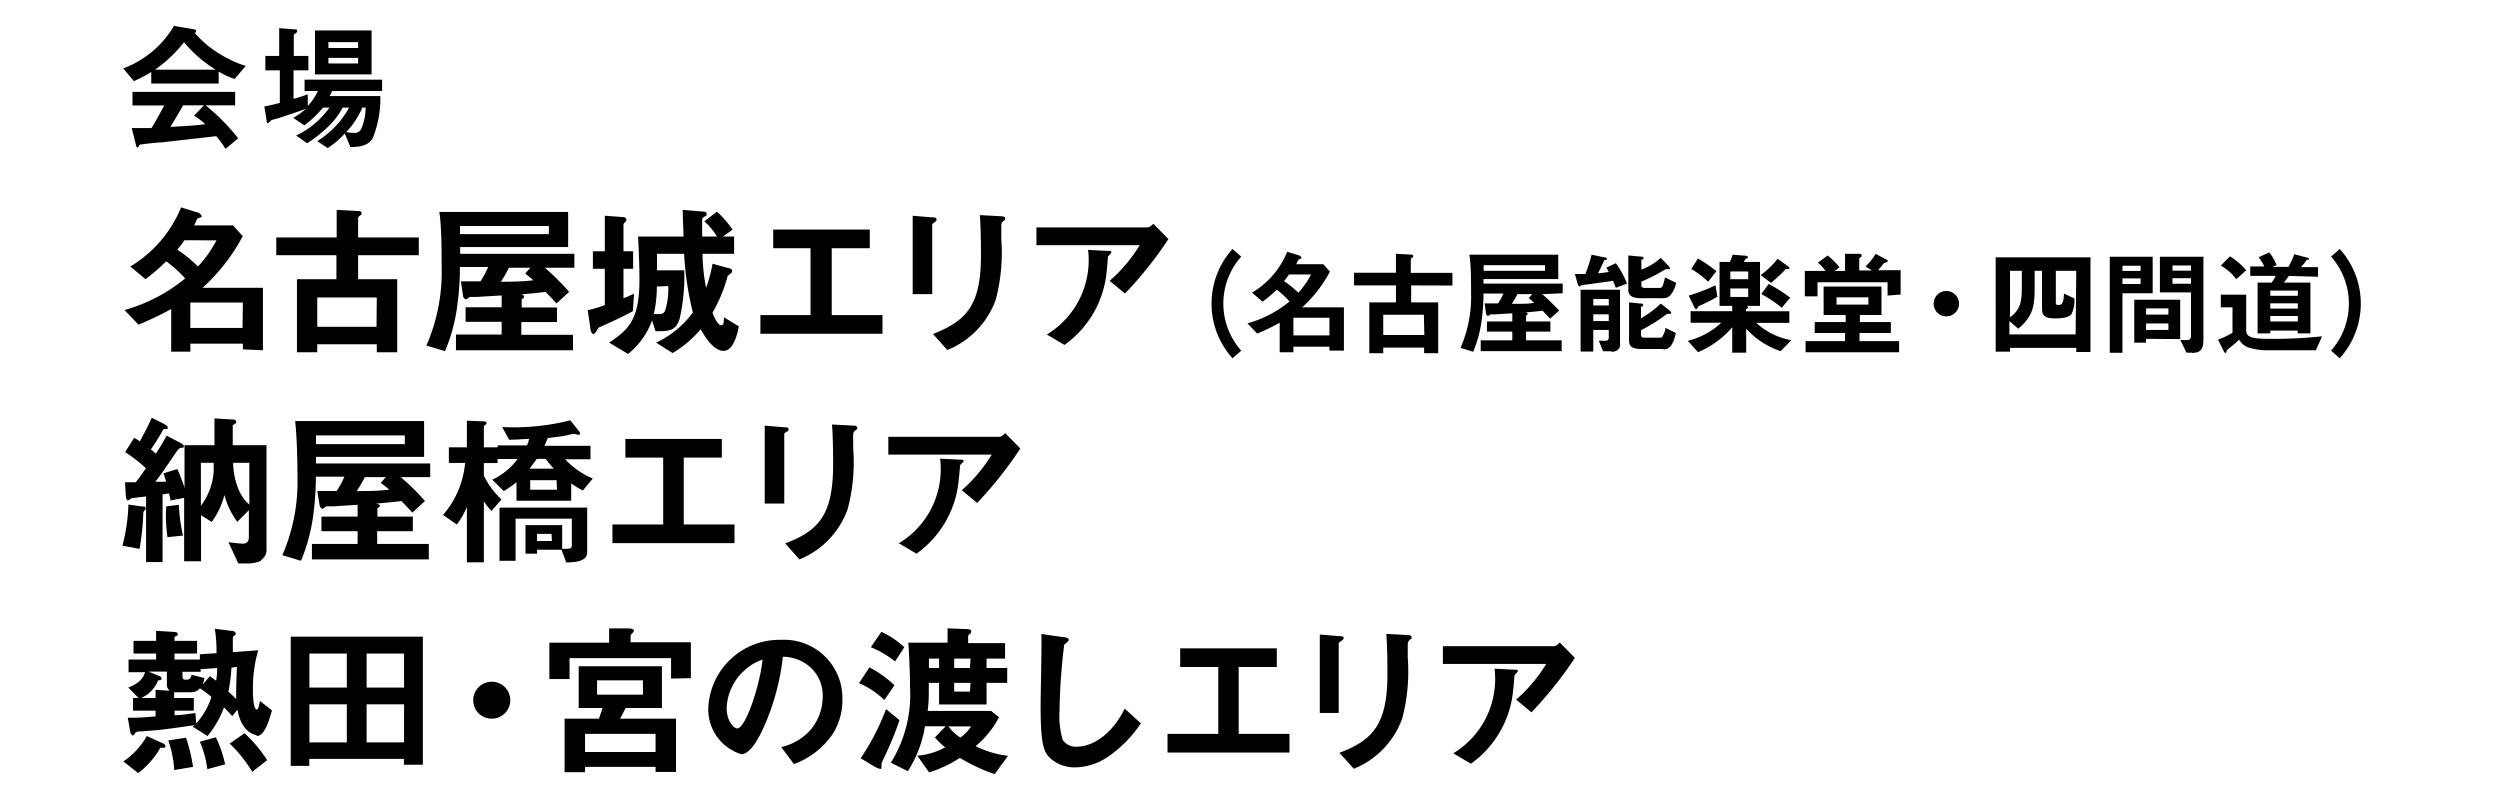
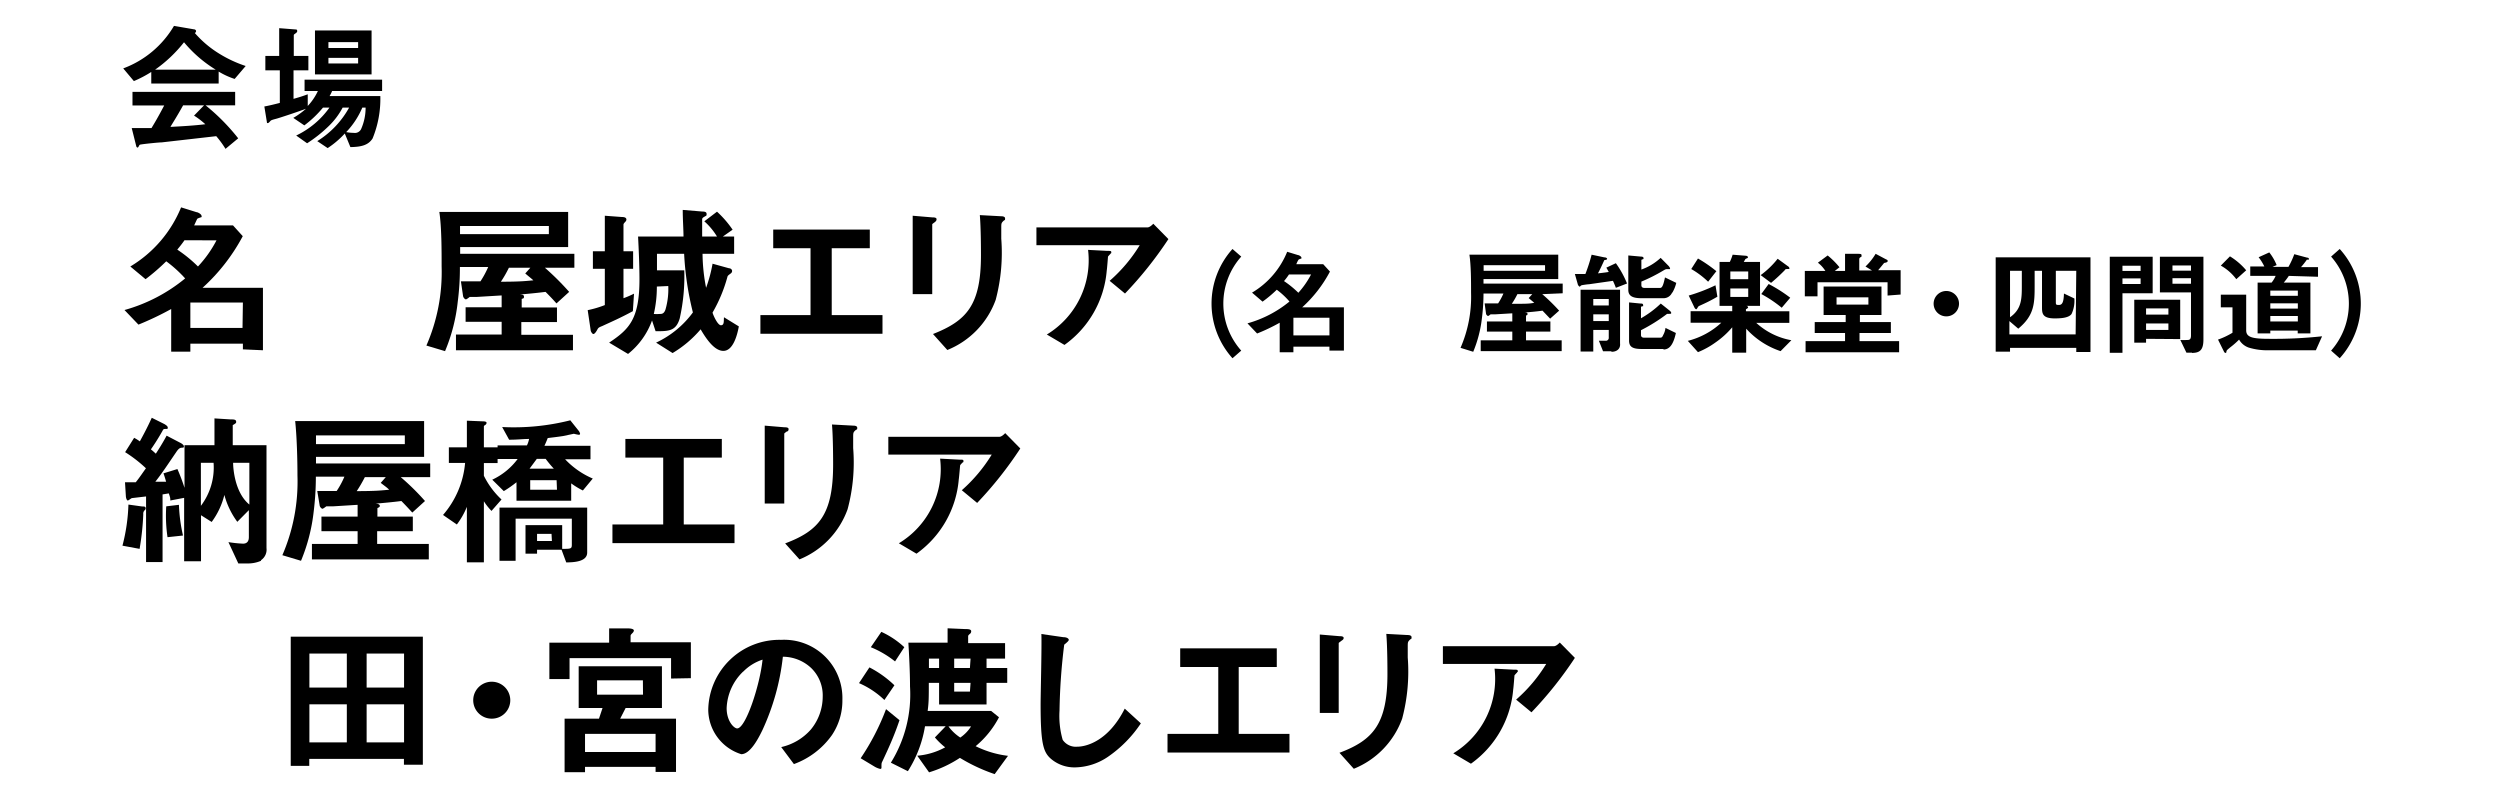
<svg xmlns="http://www.w3.org/2000/svg" width="197" height="62" id="レイヤー_1" data-name="レイヤー 1" viewBox="0 0 197 62">
  <path d="M18.49,6.22a6,6,0,0,1-1.26-.58v.94H11.92V5.67a9.18,9.18,0,0,1-1.37.72l-.84-1a7.77,7.77,0,0,0,4-3.35l1.57.27c.09,0,.17.07.17.14a.17.17,0,0,1-.1.15A8.25,8.25,0,0,0,17.23,4.2a9.7,9.7,0,0,0,2.13,1Zm-.72,5.51a7.68,7.68,0,0,0-.73-1l-4.3.49c-.23,0-1.4.12-1.66.17a.13.13,0,0,0-.11.07c-.07.14-.1.17-.13.17a.13.13,0,0,1-.1-.1l-.36-1.44c.7,0,1,0,1.56,0,.27-.45.5-.83,1-1.78h-2.5V7.24h8.09V8.3H16.2a16.14,16.14,0,0,1,2.57,2.6ZM14.5,3.33a10.72,10.72,0,0,1-2.28,2.16H17A10.06,10.06,0,0,1,14.5,3.33Zm.79,5.78.79-.81H14.43c-.51.92-.83,1.4-1,1.7.92-.05,1.84-.1,2.75-.21A6.14,6.14,0,0,0,15.29,9.11Z" />
  <path d="M26.17,7.17a2.49,2.49,0,0,1-.2.4h4a8.23,8.23,0,0,1-.61,3.34c-.33.52-.87.67-1.75.68l-.44-1.07a7.11,7.11,0,0,1-1.35,1.15L25,11.12a7.15,7.15,0,0,0,2.51-2.64H27a5.77,5.77,0,0,1-1.08,1.44,10.78,10.78,0,0,1-1.72,1.37l-.86-.61a6.81,6.81,0,0,0,2.62-2.2h-.51a8.4,8.4,0,0,1-1.47,1.4l-.87-.59a5.92,5.92,0,0,0,1-.72c-.75.28-2,.69-2.28.77s-.45.11-.52.19-.15.17-.21.17-.06,0-.07-.08l-.2-1.23c.35-.06.83-.18,1.22-.28V5.54H20.91V4.41H22V2.22l1.28.1c.06,0,.14,0,.14.12s-.06.12-.12.18-.15.08-.15.16V4.41h1.15V5.54H23.13V7.79c.39-.11.75-.22,1.12-.36v.92a4.4,4.4,0,0,0,.8-1.18H24V6.28h6.11v.89ZM24.82,5.86V2.4h4.46V5.86Zm3.4-2.54H25.88v.46h2.34Zm0,1.24H25.88V5h2.34Zm.33,3.92a6.4,6.4,0,0,1-1.27,1.93,3.27,3.27,0,0,0,.6.06.54.54,0,0,0,.58-.31,4.14,4.14,0,0,0,.35-1.68Z" />
  <path d="M19.14,27.53v-.45H15v.63H13.49V24.35a23.8,23.8,0,0,1-2.58,1.23l-1.1-1.15a13,13,0,0,0,4.78-2.49,10,10,0,0,0-1.49-1.35A16.55,16.55,0,0,1,11.47,22l-1.2-1a9.7,9.7,0,0,0,4-4.66l1.22.38c.1,0,.39.16.39.29a.12.12,0,0,1,0,.1s-.31.09-.34.14-.2.43-.24.51h3.06l.77.85a15,15,0,0,1-3.17,4.07h4.76v4.92Zm-4.6-8.6c-.22.31-.34.46-.57.74A10.64,10.64,0,0,1,15.6,21a9.26,9.26,0,0,0,1.46-2.06Zm4.6,4.91H15v2h4.11Z" />
-   <path d="M28.22,20.11V22H31.3v5.76H29.69v-.63H25v.63h-1.6V22h3.11V20.11H21.77v-1.4h4.76V16.54l1.66.09c.13,0,.3,0,.3.16s0,.1-.13.2-.14.13-.14.17v1.55H33v1.4Zm1.47,3.33H25v2.31h4.67Z" />
  <path d="M42.94,21.1A21.16,21.16,0,0,1,44.85,23l-1,.91c-.15-.17-.36-.41-.86-.91-.7.09-1.48.16-2.05.21.18,0,.35,0,.35.17s-.1.13-.18.18v.67h2.78v1.15H41.08v1h4.07v1.22H35.93V26.36h3.6v-1H36.69V24.21h2.84v-.93l-2,.12-.52,0s-.23.19-.3.19-.2-.13-.22-.26l-.17-1.16c.51,0,1,0,1.54,0a7.4,7.4,0,0,0,.61-1.13H36.24a20.61,20.61,0,0,1-.17,2.74,13.83,13.83,0,0,1-1,3.89l-1.47-.44A14.46,14.46,0,0,0,34.8,21c0-1.29,0-3.09-.18-4.3H44.77v2.77H36.26V20h9V21.1Zm.31-3.29h-7v.64h7Zm-1.86,3.74.4-.45H40.1a9.31,9.31,0,0,1-.63,1.1c1.58,0,2-.06,2.56-.11C41.82,21.9,41.79,21.89,41.39,21.55Z" />
  <path d="M49.87,24.52c-1,.54-1.61.8-2.41,1.17-.27.11-.31.13-.4.3s-.21.33-.3.33-.19-.18-.21-.26l-.24-1.62a8.08,8.08,0,0,0,1.35-.4V21.18h-.94V19.8h.94V17l1.34.1c.08,0,.36,0,.36.2a.23.23,0,0,1-.06.15c-.16.17-.17.2-.17.26V19.8h.76v1.38h-.76V23.5a7.36,7.36,0,0,0,.83-.36ZM57,27.65c-.66,0-1.28-.82-1.79-1.7A8.76,8.76,0,0,1,53,27.82L51.7,27a7.56,7.56,0,0,0,2.9-2.38A23.76,23.76,0,0,1,53.91,20H51.77v1.3h2.15a15.05,15.05,0,0,1-.36,3.8c-.3,1-.87,1-1.9,1l-.28-.85a5.91,5.91,0,0,1-1.89,2.64L48,27c1.59-1.06,2.39-1.86,2.39-5,0-1.05-.06-2.42-.11-3.36h3.58c0-.57-.06-1.31-.06-2.1l1.55.13c.22,0,.33.05.33.19s0,.12-.16.21-.19.14-.19.22,0,1.15,0,1.35H56.5a5.12,5.12,0,0,0-1-1.2l1-.76a8.07,8.07,0,0,1,1.23,1.42l-.77.54h.89V20H55.36a14.46,14.46,0,0,0,.28,2.68,11.26,11.26,0,0,0,.51-1.9l1.3.36c.14,0,.24.11.24.21a.24.24,0,0,1-.11.2c-.2.15-.24.18-.26.27a11.72,11.72,0,0,1-1.17,2.81c0,.08.38,1,.66,1s.21-.35.24-.63l1.17.72C58.09,26.44,57.76,27.65,57,27.65Zm-5.24-5.07a9.41,9.41,0,0,1-.24,2.16,3.06,3.06,0,0,0,.46,0c.16,0,.34,0,.46-.35a5.77,5.77,0,0,0,.22-1.85Z" />
  <path d="M59.92,26.3V24.83h3.95V19.56H60.93V18.09h7.61v1.47h-3v5.27h4V26.3Z" />
  <path d="M73.67,17.5c-.19.14-.21.15-.21.19v5.49H71.92V17l1.54.13c.11,0,.34,0,.34.14S73.72,17.45,73.67,17.5Zm5.4-.09c-.17.17-.17.2-.17.57,0,.11,0,.7,0,.83a14.48,14.48,0,0,1-.44,4.82,6.73,6.73,0,0,1-3.81,3.95l-1.13-1.26c2.66-1.05,3.78-2.28,3.78-6.21,0-.31,0-2.12-.09-3.16l1.66.09c.07,0,.33,0,.33.17S79.2,17.3,79.07,17.41Z" />
  <path d="M88.65,23.13l-1.21-1a12,12,0,0,0,2.37-2.81H81.67v-1.4h8.75c.17,0,.38-.2.46-.29l1.19,1.21A30.13,30.13,0,0,1,88.65,23.13ZM87.51,20a2.09,2.09,0,0,0-.2.22s-.07.94-.1,1.11a8,8,0,0,1-3.33,5.85l-1.39-.82a6.84,6.84,0,0,0,3.25-6.67l1.52.08c.27,0,.31,0,.31.12S87.55,19.9,87.51,20Z" />
  <path d="M97.12,28.23a6.44,6.44,0,0,1,0-8.61l.69.6a5.57,5.57,0,0,0,0,7.41Z" />
  <path d="M104.76,27.63v-.31h-2.84v.44h-1.08V25.43a14.45,14.45,0,0,1-1.78.85l-.76-.8a9,9,0,0,0,3.31-1.72,6.12,6.12,0,0,0-1-.93,9.91,9.91,0,0,1-1.12.94l-.83-.71a6.63,6.63,0,0,0,2.77-3.22l.85.26c.07,0,.27.11.27.2a.11.11,0,0,1,0,.07s-.21.06-.23.1a1.89,1.89,0,0,0-.17.35h2.12l.53.58a10.24,10.24,0,0,1-2.19,2.82h3.29v3.41Zm-3.19-6a5.42,5.42,0,0,1-.39.52,7.7,7.7,0,0,1,1.13.92,6.72,6.72,0,0,0,1-1.44Zm3.19,3.41h-2.84v1.39h2.84Z" />
-   <path d="M111.2,22.49v1.34h2.13v4h-1.11v-.44H109v.44h-1.1v-4H110V22.49h-3.3v-1H110V20l1.15.06c.09,0,.21,0,.21.12s0,.06-.09.13-.1.09-.1.12v1.07h3.28v1Zm1,2.31H109v1.6h3.24Z" />
  <path d="M121.53,23.18a14.82,14.82,0,0,1,1.33,1.3l-.71.63-.6-.63c-.48.07-1,.11-1.42.15.13,0,.24,0,.24.11s-.07.09-.12.13v.46h1.92v.8h-1.92v.69h2.81v.85h-6.38v-.85h2.49v-.69h-2v-.8h2v-.64l-1.35.08-.36,0s-.16.13-.2.13-.15-.09-.16-.18l-.11-.81c.35,0,.66,0,1.06,0a5,5,0,0,0,.42-.78H116.9a15.68,15.68,0,0,1-.12,1.9,9.77,9.77,0,0,1-.69,2.69l-1-.31a10.06,10.06,0,0,0,.83-4.34c0-.89,0-2.14-.13-3h7v1.92h-5.89v.36h6.24v.76Zm.22-2.28h-4.84v.44h4.84Zm-1.29,2.59.28-.31h-1.17a6.17,6.17,0,0,1-.44.76c1.1,0,1.36,0,1.77-.08Z" />
  <path d="M127.33,22.68a5.93,5.93,0,0,0-.23-.55l-1.89.27c-.11,0-.51.06-.58.08s-.12.11-.15.11-.13-.11-.14-.15l-.24-.85c.43,0,.6,0,.83,0a13.76,13.76,0,0,0,.49-1.52l1,.21c.13,0,.22.06.22.12s-.09.07-.12.08-.11,0-.12.06c-.12.27-.32.7-.48,1,.55-.06.66-.08.85-.11l-.19-.34.75-.35a7.6,7.6,0,0,1,.88,1.6Zm-.37,5h-.64l-.33-.83h.59a.23.23,0,0,0,.19-.26V26h-1.22v1.7h-1V22.83h3.11v4.23C127.71,27.49,127.4,27.72,127,27.72Zm-.19-4.12h-1.22v.51h1.22Zm0,1.21h-1.22v.53h1.22Zm5-1.73a.74.74,0,0,1-.69.46h-1.71c-.7,0-1.06-.16-1.06-.66V20.13l1,.09c.14,0,.2.05.2.12s0,.08-.09.1-.08.06-.08.1v.7a4.37,4.37,0,0,0,1.52-.92l.63.64s.11.13.11.19,0,.06-.07.06h-.18c-.07,0-.1,0-.3.12a13.27,13.27,0,0,1-1.71.86v.28c0,.17.11.22.26.22h1.17c.15,0,.26,0,.43-.83l.89.43A2.84,2.84,0,0,1,131.77,23.08Zm-.69,4.46h-1.71c-.69,0-1-.15-1-.66V23.83l.91.09c.1,0,.2,0,.2.13s0,.07-.09.09-.08.07-.08.1v.84a7.86,7.86,0,0,0,1.56-1.16l.69.55c.06.05.13.12.13.18s0,.08-.15.08-.14,0-.17,0a13.34,13.34,0,0,1-2.06,1.29v.37c0,.17.11.22.26.22h1.17c.19,0,.23,0,.32-.21a1.47,1.47,0,0,0,.18-.56l.82.4C131.84,27.24,131.51,27.54,131.08,27.54Z" />
  <path d="M140.31,27.67a6.38,6.38,0,0,1-2.71-1.77v1.89h-1.1v-2A6.76,6.76,0,0,1,135.16,27a6.51,6.51,0,0,1-1.36.75l-.8-.89a6.08,6.08,0,0,0,2.64-1.43h-2.42v-.91h3.28V24.1h-1V20.64h.81a3.54,3.54,0,0,0,.22-.57l1,.08s.2,0,.2.11,0,.06-.05.08l-.14.07s-.11.19-.13.23h1.28V24.1h-1.12c.11,0,.18.06.18.12s-.12.13-.17.14v.17H141v.91h-2.61a5.54,5.54,0,0,0,2.77,1.37ZM134,24.06c-.14.06-.17.08-.21.15s-.09.16-.13.16-.12-.08-.15-.16l-.44-.92a13.5,13.5,0,0,0,2.11-.81l.15.9C134.78,23.7,134.44,23.86,134,24.06Zm.6-1.86a6.67,6.67,0,0,0-1.33-1l.53-.83a10.74,10.74,0,0,1,1.45,1Zm3.16-.81h-1.41V22h1.41Zm0,1.34h-1.41v.67h1.41Zm3.11-1.53c-.14,0-.18,0-.23.09a13.92,13.92,0,0,1-1.08,1l-.82-.61a6.84,6.84,0,0,0,1.34-1.29l.81.59a.24.24,0,0,1,.12.17C141,21.19,141,21.19,140.9,21.2Zm-.47,3.05a9.83,9.83,0,0,0-1.61-1.08l.58-.79a11.46,11.46,0,0,1,1.7,1.08Z" />
  <path d="M148.74,23.29V22.24h-5.52v1.11h-1v-2h1.62a2.57,2.57,0,0,0-.59-.65l.77-.57a6.29,6.29,0,0,1,.93.93l-.37.29h.81V20l.81,0c.44,0,.49,0,.49.13s0,.09-.1.15a.17.17,0,0,0-.08.15v.88h1L147,21a4.64,4.64,0,0,0,.8-1l.79.42c.1.05.16.06.16.15s-.14.13-.28.15l-.22.27-.25.3h1.77v1.92Zm-6.46,4.47v-.88h3.11v-.64H143v-.86h2.44v-.56H143.7V22.58h4.56v2.24h-1.7v.56H149v.86h-2.47v.64h3.12v.88Zm4.95-4.33h-2.51V24h2.51Z" />
  <path d="M153.37,24.93a1,1,0,1,1,1-1A1,1,0,0,1,153.37,24.93Z" />
  <path d="M163.61,27.74v-.33h-5.22v.3h-1.13V20.28h7.47v7.46Zm0-6.4H162v2.41c0,.26,0,.28.25.28s.37-.21.39-.9l.82.39a2.46,2.46,0,0,1-.22,1.22c-.23.32-.86.35-1.33.35-1,0-1-.42-1-.92V21.34h-.58v1.08c0,1.47,0,2.41-1.29,3.48l-.7-.6v1.05h5.22Zm-4.29,0h-.93V25c.93-.65.93-1.48.93-2.53Z" />
  <path d="M167.25,23.11V27.8h-1V20.23h3.38v2.88Zm1.43-2.17h-1.43v.41h1.43Zm0,1h-1.43v.44h1.43Zm.43,4.76V27h-.93V23.62h3.62v3.1Zm1.76-2.4h-1.76v.49h1.76Zm0,1.19h-1.76V26h1.76Zm1.86,2.3h-.44l-.48-1a4.07,4.07,0,0,0,.52,0c.16,0,.32,0,.32-.35v-3.4H170.2V20.23h3.43v6.52C173.63,27.54,173.38,27.81,172.73,27.81Zm-.08-6.87h-1.46v.41h1.46Zm0,1h-1.46v.44h1.46Z" />
  <path d="M182.49,27.6H178.8a5,5,0,0,1-1.6-.21,1.4,1.4,0,0,1-.76-.63,6.39,6.39,0,0,1-.67.59c-.28.23-.3.25-.32.32s0,.14-.08.14a.16.16,0,0,1-.12-.1l-.47-.95a6,6,0,0,0,1.14-.54v-2H175v-1H177v2.81c0,.56.51.67,1.86.67a35.3,35.3,0,0,0,4.12-.2ZM176.22,22A3.9,3.9,0,0,0,175,20.93l.72-.73A5.27,5.27,0,0,1,177,21.3Zm4.14-.26a5.89,5.89,0,0,1-.4.53h2.1v4h-1v-.22H178.9v.22h-1v-4H179a2.26,2.26,0,0,0,.32-.53h-2V21h1.11a4,4,0,0,0-.45-.73l.84-.38a4.08,4.08,0,0,1,.58,1l-.33.14h1.26a6.64,6.64,0,0,0,.46-1l1,.27s.15,0,.15.1,0,.05-.09.06-.09,0-.1.05c-.15.2-.23.31-.43.54h1.34v.76Zm.71,1.16H178.9v.41h2.17Zm0,1H178.9v.42h2.17Zm0,1H178.9v.43h2.17Z" />
  <path d="M184.37,28.23l-.68-.6a5.6,5.6,0,0,0,0-7.41l.68-.6a6.41,6.41,0,0,1,0,8.61Z" />
  <path d="M11.42,40.19a.36.36,0,0,0-.13.32A20.78,20.78,0,0,1,11,43.25L9.65,43a14.57,14.57,0,0,0,.47-3.24l1.08.15c.18,0,.28,0,.28.16A.18.18,0,0,1,11.42,40.19Zm9.15,4a2.58,2.58,0,0,1-1.09.21c-.25,0-.47,0-.7,0L18,42.72a9.76,9.76,0,0,0,1.15.12c.34,0,.46-.22.46-.51V40.2l-.91.92A6.31,6.31,0,0,1,17.68,39a6,6,0,0,1-1,2.13l-.84-.53v3.63H14.51v-5l-1.09.21c0-.18,0-.22-.12-.56l-.49.08v5.33h-1.3V39.12l-1.11.13c-.05,0-.27.19-.33.19s-.13-.13-.15-.31L9.85,38h.85c.29-.36.52-.71.8-1.1a10.57,10.57,0,0,0-1.64-1.27l.71-1.13a3.54,3.54,0,0,1,.45.28c.2-.37.58-1.06.94-1.86l1,.5c.09.06.26.15.26.28s-.06.09-.19.1-.15,0-.23.16c-.43.76-.77,1.25-.91,1.45.21.17.22.19.39.34.22-.34.55-.86.85-1.42l1.13.59s.23.13.23.25-.06.1-.18.11-.24.06-.44.37c-.61.89-1.07,1.6-1.63,2.31l.85,0c-.08-.27-.13-.45-.21-.66l1.1-.34a15.51,15.51,0,0,1,.56,1.48V35.08H16.9c0-.78,0-1,0-2.11l1.28.08c.24,0,.43,0,.43.19a.13.13,0,0,1-.05.12,1.64,1.64,0,0,1-.22.14c0,.08,0,1.33,0,1.58H21v8.11A1,1,0,0,1,20.57,44.14ZM13.2,42.33a11.65,11.65,0,0,1-.1-2.43l1-.12a12.87,12.87,0,0,0,.32,2.42Zm2.63-5.86v3.39a5,5,0,0,0,1-3.39Zm3.82,0H18.37c0,.44.13,2.35,1.28,3.29Z" />
  <path d="M31.58,37.6a18.83,18.83,0,0,1,1.91,1.88l-1,.91c-.16-.17-.37-.41-.86-.91-.7.09-1.48.16-2.06.21.19,0,.36.05.36.17s-.11.13-.19.18v.67h2.79v1.15H29.72v1h4.07v1.22H24.58V42.86h3.6v-1H25.33V40.71h2.85v-.93l-1.95.12-.52,0s-.24.19-.3.19-.21-.13-.22-.26L25,38.69c.51,0,1,0,1.53,0a6.6,6.6,0,0,0,.61-1.13H24.89a22.46,22.46,0,0,1-.17,2.74,14.18,14.18,0,0,1-1,3.89l-1.47-.44a14.6,14.6,0,0,0,1.19-6.27c0-1.29-.05-3.09-.18-4.3H33.42V36H24.9v.52h9V37.6Zm.32-3.29h-7V35h7ZM30,38.05l.4-.45H28.75a10.84,10.84,0,0,1-.64,1.1c1.59,0,2-.06,2.56-.11C30.47,38.4,30.44,38.39,30,38.05Z" />
  <path d="M45.93,38.65a6.14,6.14,0,0,1-.92-.56v1.37H40.7V38a9,9,0,0,1-1,.7l-.91-.9a5.28,5.28,0,0,0,2-1.63H39.21v.32H38.13v1a6.45,6.45,0,0,0,1.39,1.87l-.79.9a4.56,4.56,0,0,1-.6-.76v4.81H36.79V39.94A6.1,6.1,0,0,1,36,41.33l-1.09-.75a7.22,7.22,0,0,0,1.74-4.1H35.37V35.25h1.42v-2.1L38,33.2c.34,0,.34.08.34.13a.2.2,0,0,1-.11.16c-.09.06-.1.08-.1.12v1.64h1.08V35.1h2.31a1.85,1.85,0,0,0,.17-.51c-.53,0-.84.06-1.57.06l-.55-1a18.16,18.16,0,0,0,5.37-.53l.63.79a.59.59,0,0,1,.14.27c0,.08-.07.08-.11.08a3.25,3.25,0,0,1-.38-.08l-.85.18c-.51.08-1,.13-1.21.16-.08.21-.16.4-.26.61h3.63v1.06h-2a6.52,6.52,0,0,0,2.18,1.52Zm-1.31,5.67-.37-1H42.32v.31h-.91V41.38H44.3v1.87c.68,0,.76,0,.76-.33V40.87H40.63v3.32H39.36V40h6.91v3.54C46.27,44.28,45.19,44.31,44.62,44.32ZM43,36.16h-.7l-.57.77h1.91A8.69,8.69,0,0,1,43,36.16Zm.86,1.68H41.78v.75h2.11Zm-.4,4.23H42.32v.56h1.17Z" />
  <path d="M48.26,42.8V41.33h4V36.06H49.28V34.59h7.6v1.47h-3v5.27h4V42.8Z" />
  <path d="M62,34c-.19.14-.2.15-.2.19v5.49H60.26V33.54l1.55.13c.1,0,.33,0,.33.14S62.07,34,62,34Zm5.4-.09c-.17.17-.17.2-.17.57,0,.11,0,.7,0,.83a14.21,14.21,0,0,1-.44,4.82A6.71,6.71,0,0,1,63,44.08l-1.13-1.26c2.67-1,3.78-2.28,3.78-6.21,0-.31,0-2.12-.09-3.16l1.67.09c.06,0,.32,0,.32.17S67.54,33.8,67.41,33.91Z" />
  <path d="M77,39.63l-1.21-1a12.26,12.26,0,0,0,2.36-2.81H70v-1.4h8.75c.17,0,.38-.2.46-.29l1.19,1.21A30,30,0,0,1,77,39.63Zm-1.15-3.18s-.18.17-.19.22-.08.94-.11,1.11a8,8,0,0,1-3.33,5.85l-1.39-.82a6.81,6.81,0,0,0,3.25-6.67l1.52.08c.28,0,.32,0,.32.12S75.89,36.4,75.85,36.45Z" />
-   <path d="M12.64,58.92a6.63,6.63,0,0,1-1.75,2L9.72,60a6,6,0,0,0,1.85-2l1.27.58c.07,0,.2.12.2.25S12.82,58.91,12.64,58.92Zm7.58-1c-.07,0-1.17-.13-1.51-2l-.41.51c-.23-.27-.49-.52-.65-.69A7.63,7.63,0,0,1,16.35,58l-1.16-.74.14-.12c-.92.14-1.86.27-2.79.38l-1.32.11c-.2,0-.5,0-.58.15s-.14.17-.2.17-.17-.22-.18-.3l-.19-1.09c.52,0,1,0,2.19-.11V56H10.48V55h.44l-.81-.82c.72-.3,1.13-.59,1.32-1.21h-1.3v-1H12.3v-.47H10.52v-1H12.3v-.79l1.32.08c.05,0,.39,0,.39.17s-.13.13-.26.23v.31h1.78v1H13.75v.47h2l0-.41,1.31-.09c0-.65,0-1-.13-1.92l1.27.16c.24,0,.37.09.37.22s0,.07-.05.11-.16.13-.17.18,0,1,0,1.17l2-.15a10.48,10.48,0,0,0-.42,3.07c0,.31,0,1.6.32,1.6.11,0,.19-.43.23-.68l.95.75C21.23,56.67,20.88,58,20.22,58Zm-7.07-4v-1H11.7l.84.35c.05,0,.19.08.19.21s-.12.12-.27.13A2.55,2.55,0,0,1,11.13,55h1.13v-.64l1.11.07A.6.6,0,0,1,13.15,53.92Zm.58,6.76a8.47,8.47,0,0,0-.47-2.33l1.4-.22a13.07,13.07,0,0,1,.55,2.3Zm2-6.43c-.14.17-.28.3-.8.3h-.91l-.3,0V55h1.55v1H13.76v.36c.49,0,.93-.08,1.64-.17l.06.82a5.66,5.66,0,0,0,1.2-2.09A7.29,7.29,0,0,0,15.77,54.25Zm.08-1.52v.21H14.38v.35c0,.24.08.27.31.27s.33-.07.41-.39l1,.26c0,.11-.06.3-.12.51l.56-.66c.09.06.32.25.49.36a5.15,5.15,0,0,0,.08-1Zm.53,7.88a8.16,8.16,0,0,0-.59-2.16l1.26-.35a9.41,9.41,0,0,1,.73,2.13Zm1.9-8A13.6,13.6,0,0,1,18,54.5c.18.17.39.35.61.59,0-.72,0-1.26.06-2.54Zm1.64,8.21a11.14,11.14,0,0,0-1.78-2.23l1.17-.81a10.59,10.59,0,0,1,1.78,2.12Z" />
  <path d="M31.83,60.26V59.8H24.37v.55H22.91V50.17H33.32V60.26Zm-4.5-8.76H24.38v2.68h2.95Zm0,4H24.38v3h2.95Zm4.51-4H28.89v2.68h2.95Zm0,4H28.89v3h2.95Z" />
  <path d="M38.75,56.63a1.45,1.45,0,0,1-1.46-1.45,1.46,1.46,0,0,1,2.92,0A1.45,1.45,0,0,1,38.75,56.63Z" />
  <path d="M52.88,53.47V51.86h-8v1.65H43.29V50.64H48V49.52l1.54,0s.41,0,.41.17a.31.31,0,0,1-.09.17c-.13.14-.17.16-.17.26v.49h4.75v2.83Zm-1.22,7.36v-.4H46.1v.42H44.49V56.63H47.2l.28-.84H45.6V52.5h6.56v3.29H49.3l-.43.84h4.4v4.2Zm0-3H46.1v1.43h5.56Zm-1-4.22H47.05v1.13h3.62Z" />
  <path d="M65.56,57.92a6.32,6.32,0,0,1-3,2.29l-1-1.34a4.38,4.38,0,0,0,2.34-1.39,4.09,4.09,0,0,0,.93-2.59,3,3,0,0,0-.93-2.27,3.28,3.28,0,0,0-2.21-.87,18.54,18.54,0,0,1-1.61,5.78c-.39.81-1,1.9-1.67,1.9a3.7,3.7,0,0,1-2.6-3.5,5.61,5.61,0,0,1,5.74-5.51,4.59,4.59,0,0,1,4.83,4.73A4.87,4.87,0,0,1,65.56,57.92Zm-7-5a4.21,4.21,0,0,0-1.3,2.88c0,1.05.59,1.6.83,1.6.67,0,1.79-3.39,2-5.42A3.76,3.76,0,0,0,58.57,52.92Z" />
  <path d="M69.69,55.16a6.74,6.74,0,0,0-2-1.33l.82-1.24A8.33,8.33,0,0,1,70.48,54ZM69.53,60c-.07.13-.07.17-.07.46,0,.07,0,.13-.1.13a1.59,1.59,0,0,1-.41-.16l-1.13-.68a18.5,18.5,0,0,0,2-3.87l1.06.87C70.46,58,70,59,69.53,60Zm1-7.88A7.78,7.78,0,0,0,68.62,51l.83-1.21A6.78,6.78,0,0,1,71.26,51ZM78.38,61a13.74,13.74,0,0,1-2.74-1.28,9.32,9.32,0,0,1-2.43,1.14l-.93-1.31a5.53,5.53,0,0,0,2.2-.66,5.46,5.46,0,0,1-.81-.78l.85-.88H72.89a9.4,9.4,0,0,1-1.35,3.54L70.2,60.1a10.2,10.2,0,0,0,1.51-6c0-1.16-.08-2.63-.13-3.46h3.09V49.51l1.38.06c.2,0,.48,0,.48.17a.25.25,0,0,1-.09.2c-.08.06-.15.14-.15.18v.56H79.2V51.9H77.74v.74h1.63v1.17H77.74v1.7H74v-1.7h-.81c0,1.15,0,1.52-.09,2.21h5l.62.5a7.37,7.37,0,0,1-1.84,2.28,7.87,7.87,0,0,0,2.55.76ZM74,51.9h-.8v.74H74Zm.74,5.34a3.56,3.56,0,0,0,.93.88,3,3,0,0,0,.85-.88Zm1.74-5.34H75.19v.74h1.24Zm0,1.91H75.19v.69h1.24Z" />
  <path d="M87.3,59.64a4.73,4.73,0,0,1-2.58.83,2.85,2.85,0,0,1-1.9-.67c-.61-.53-.82-1.19-.82-4.31,0-.79.1-4.66.06-5.53l1.73.25c.31,0,.43.13.43.21s-.15.21-.36.38a47.09,47.09,0,0,0-.37,5.2,6.78,6.78,0,0,0,.25,2.3,1.25,1.25,0,0,0,1.14.54c.73,0,2.47-.45,3.75-3L89.9,57A9.73,9.73,0,0,1,87.3,59.64Z" />
  <path d="M92,59.3V57.83h4V52.56H93V51.09h7.61v1.47h-3v5.27h4V59.3Z" />
  <path d="M105.7,50.5c-.19.14-.21.15-.21.19v5.49H104V50l1.54.13c.11,0,.34,0,.34.14S105.75,50.45,105.7,50.5Zm5.4-.09c-.17.17-.17.2-.17.57,0,.11,0,.7,0,.83a14.48,14.48,0,0,1-.44,4.82,6.73,6.73,0,0,1-3.81,3.95l-1.13-1.26c2.66-1,3.78-2.28,3.78-6.21,0-.31,0-2.12-.09-3.16l1.66.09c.07,0,.33,0,.33.17S111.23,50.3,111.1,50.41Z" />
  <path d="M120.68,56.13l-1.21-1a12,12,0,0,0,2.37-2.81H113.7v-1.4h8.75c.17,0,.38-.2.46-.29l1.19,1.21A30.13,30.13,0,0,1,120.68,56.13ZM119.54,53a2.09,2.09,0,0,0-.2.22s-.07.94-.1,1.11a8,8,0,0,1-3.33,5.85l-1.39-.82a6.84,6.84,0,0,0,3.25-6.67l1.52.08c.27,0,.31,0,.31.12S119.58,52.9,119.54,53Z" />
</svg>